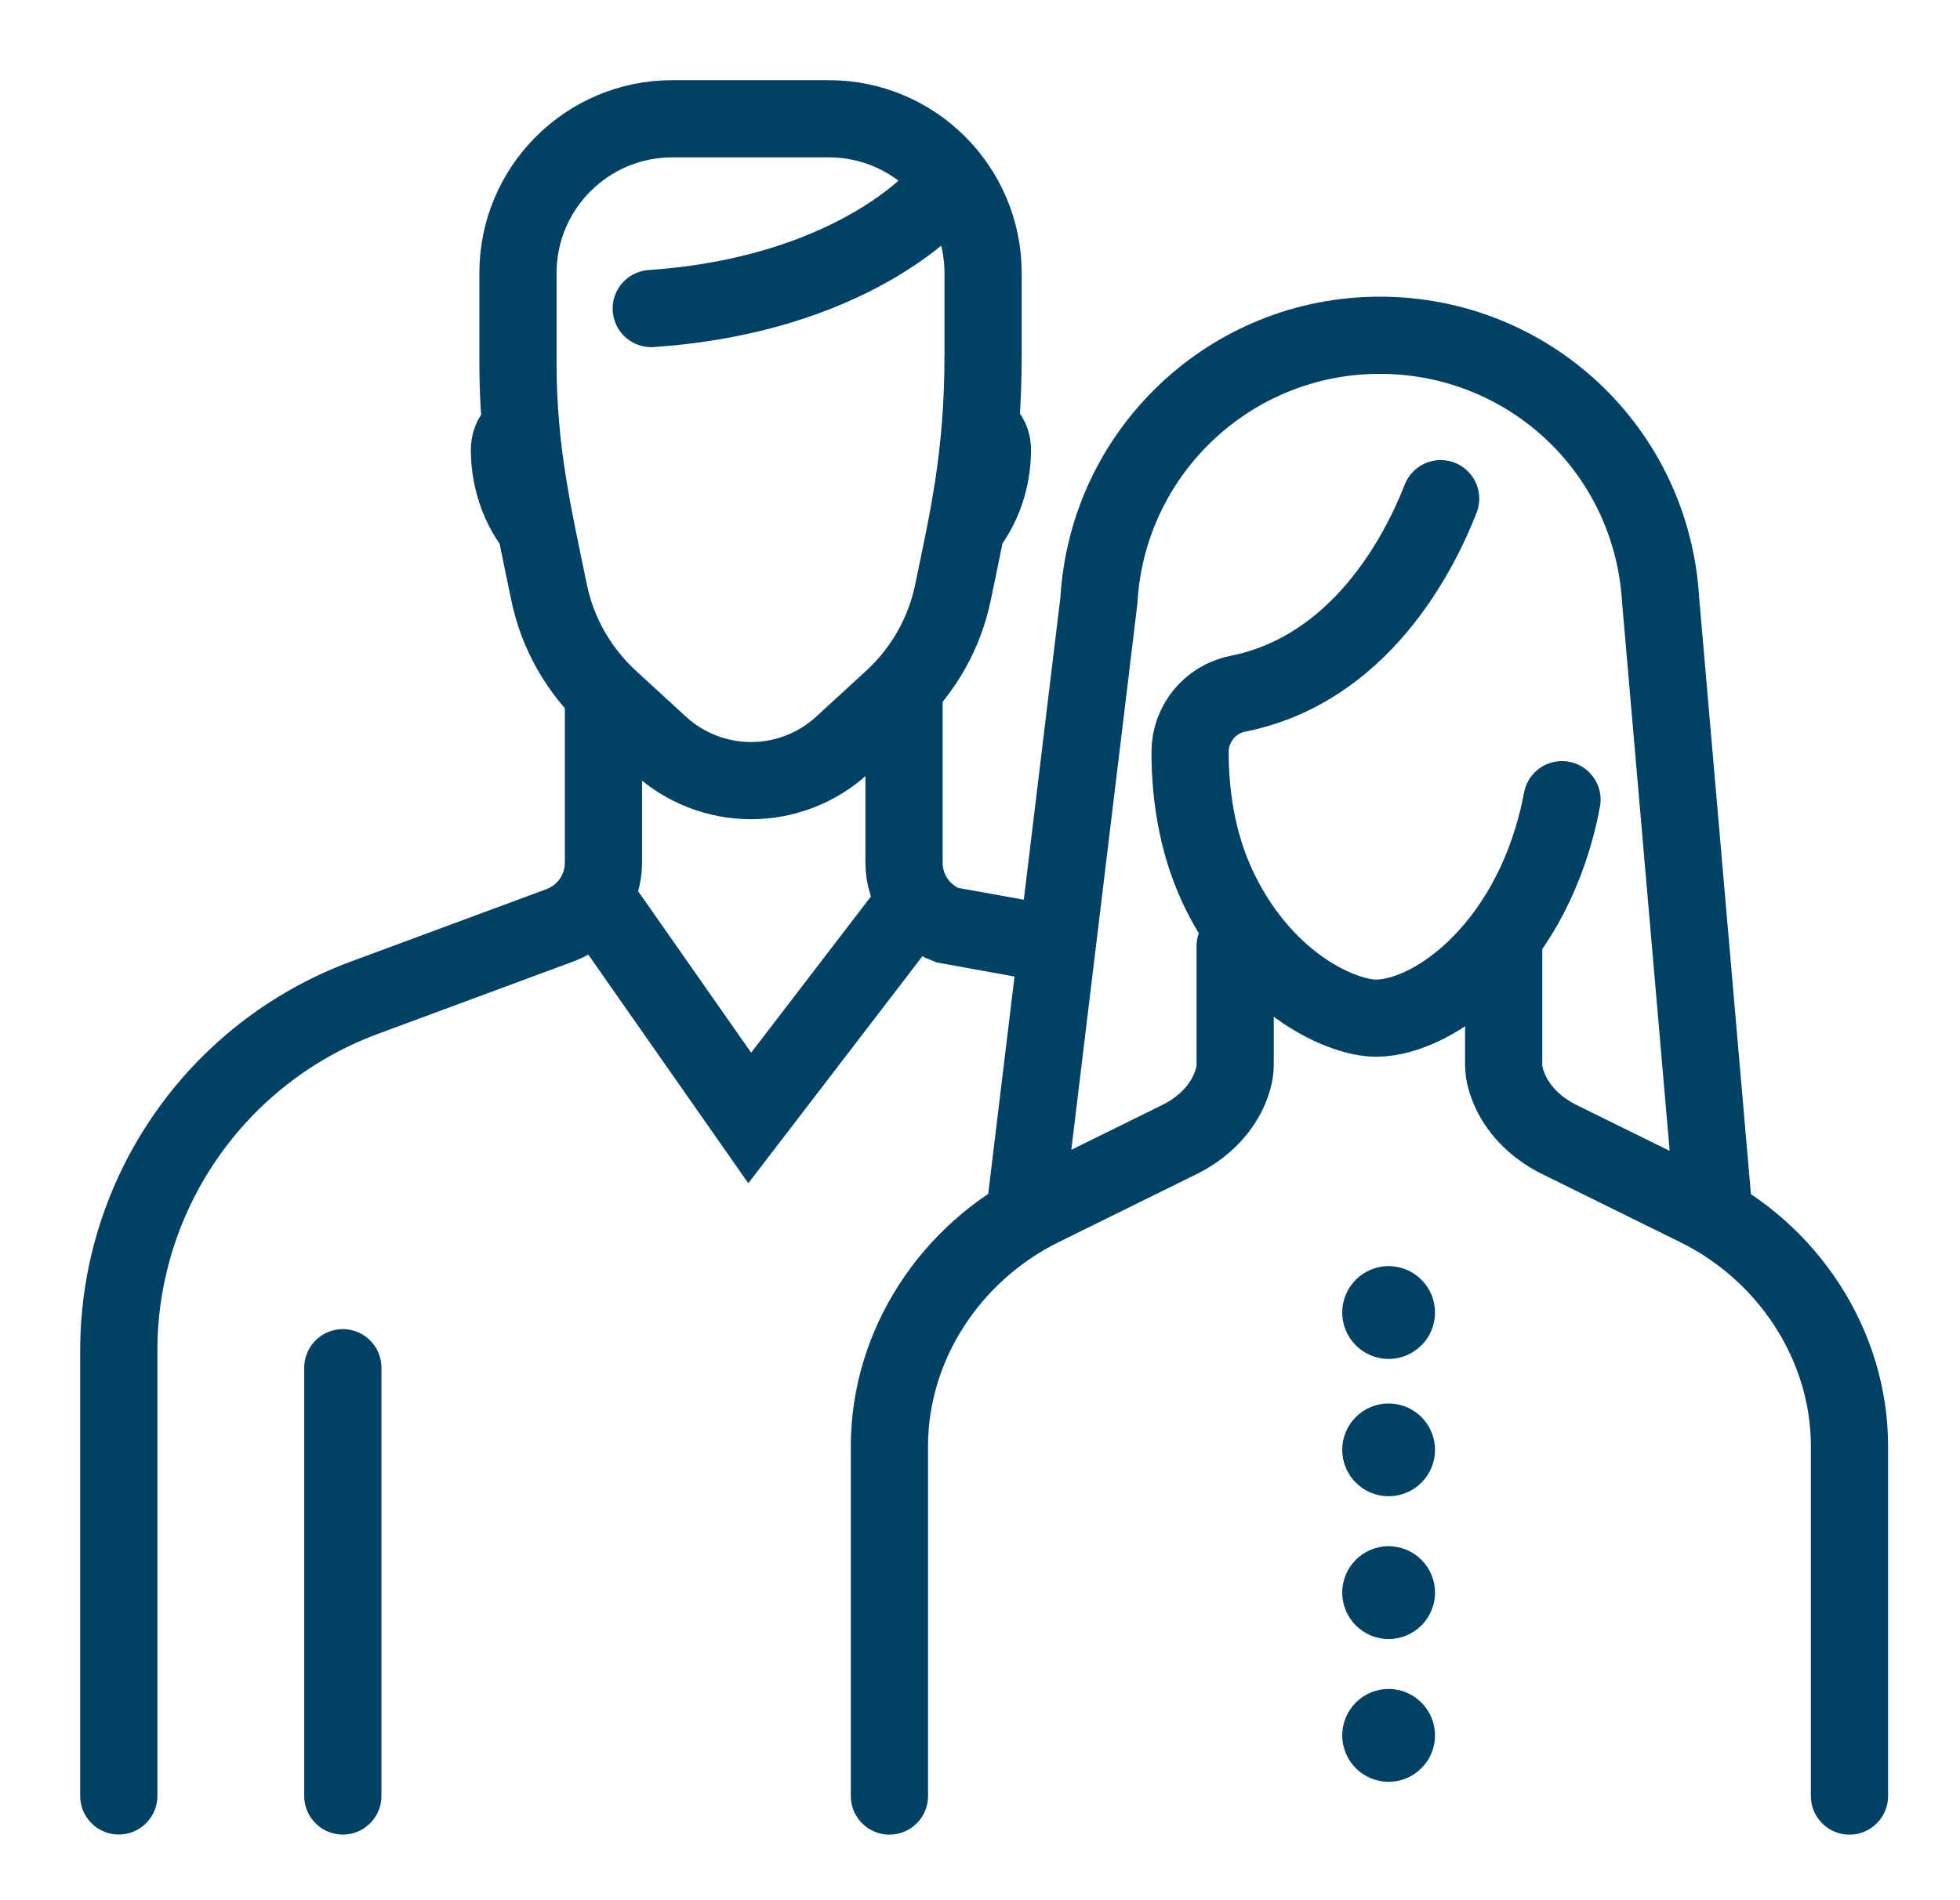
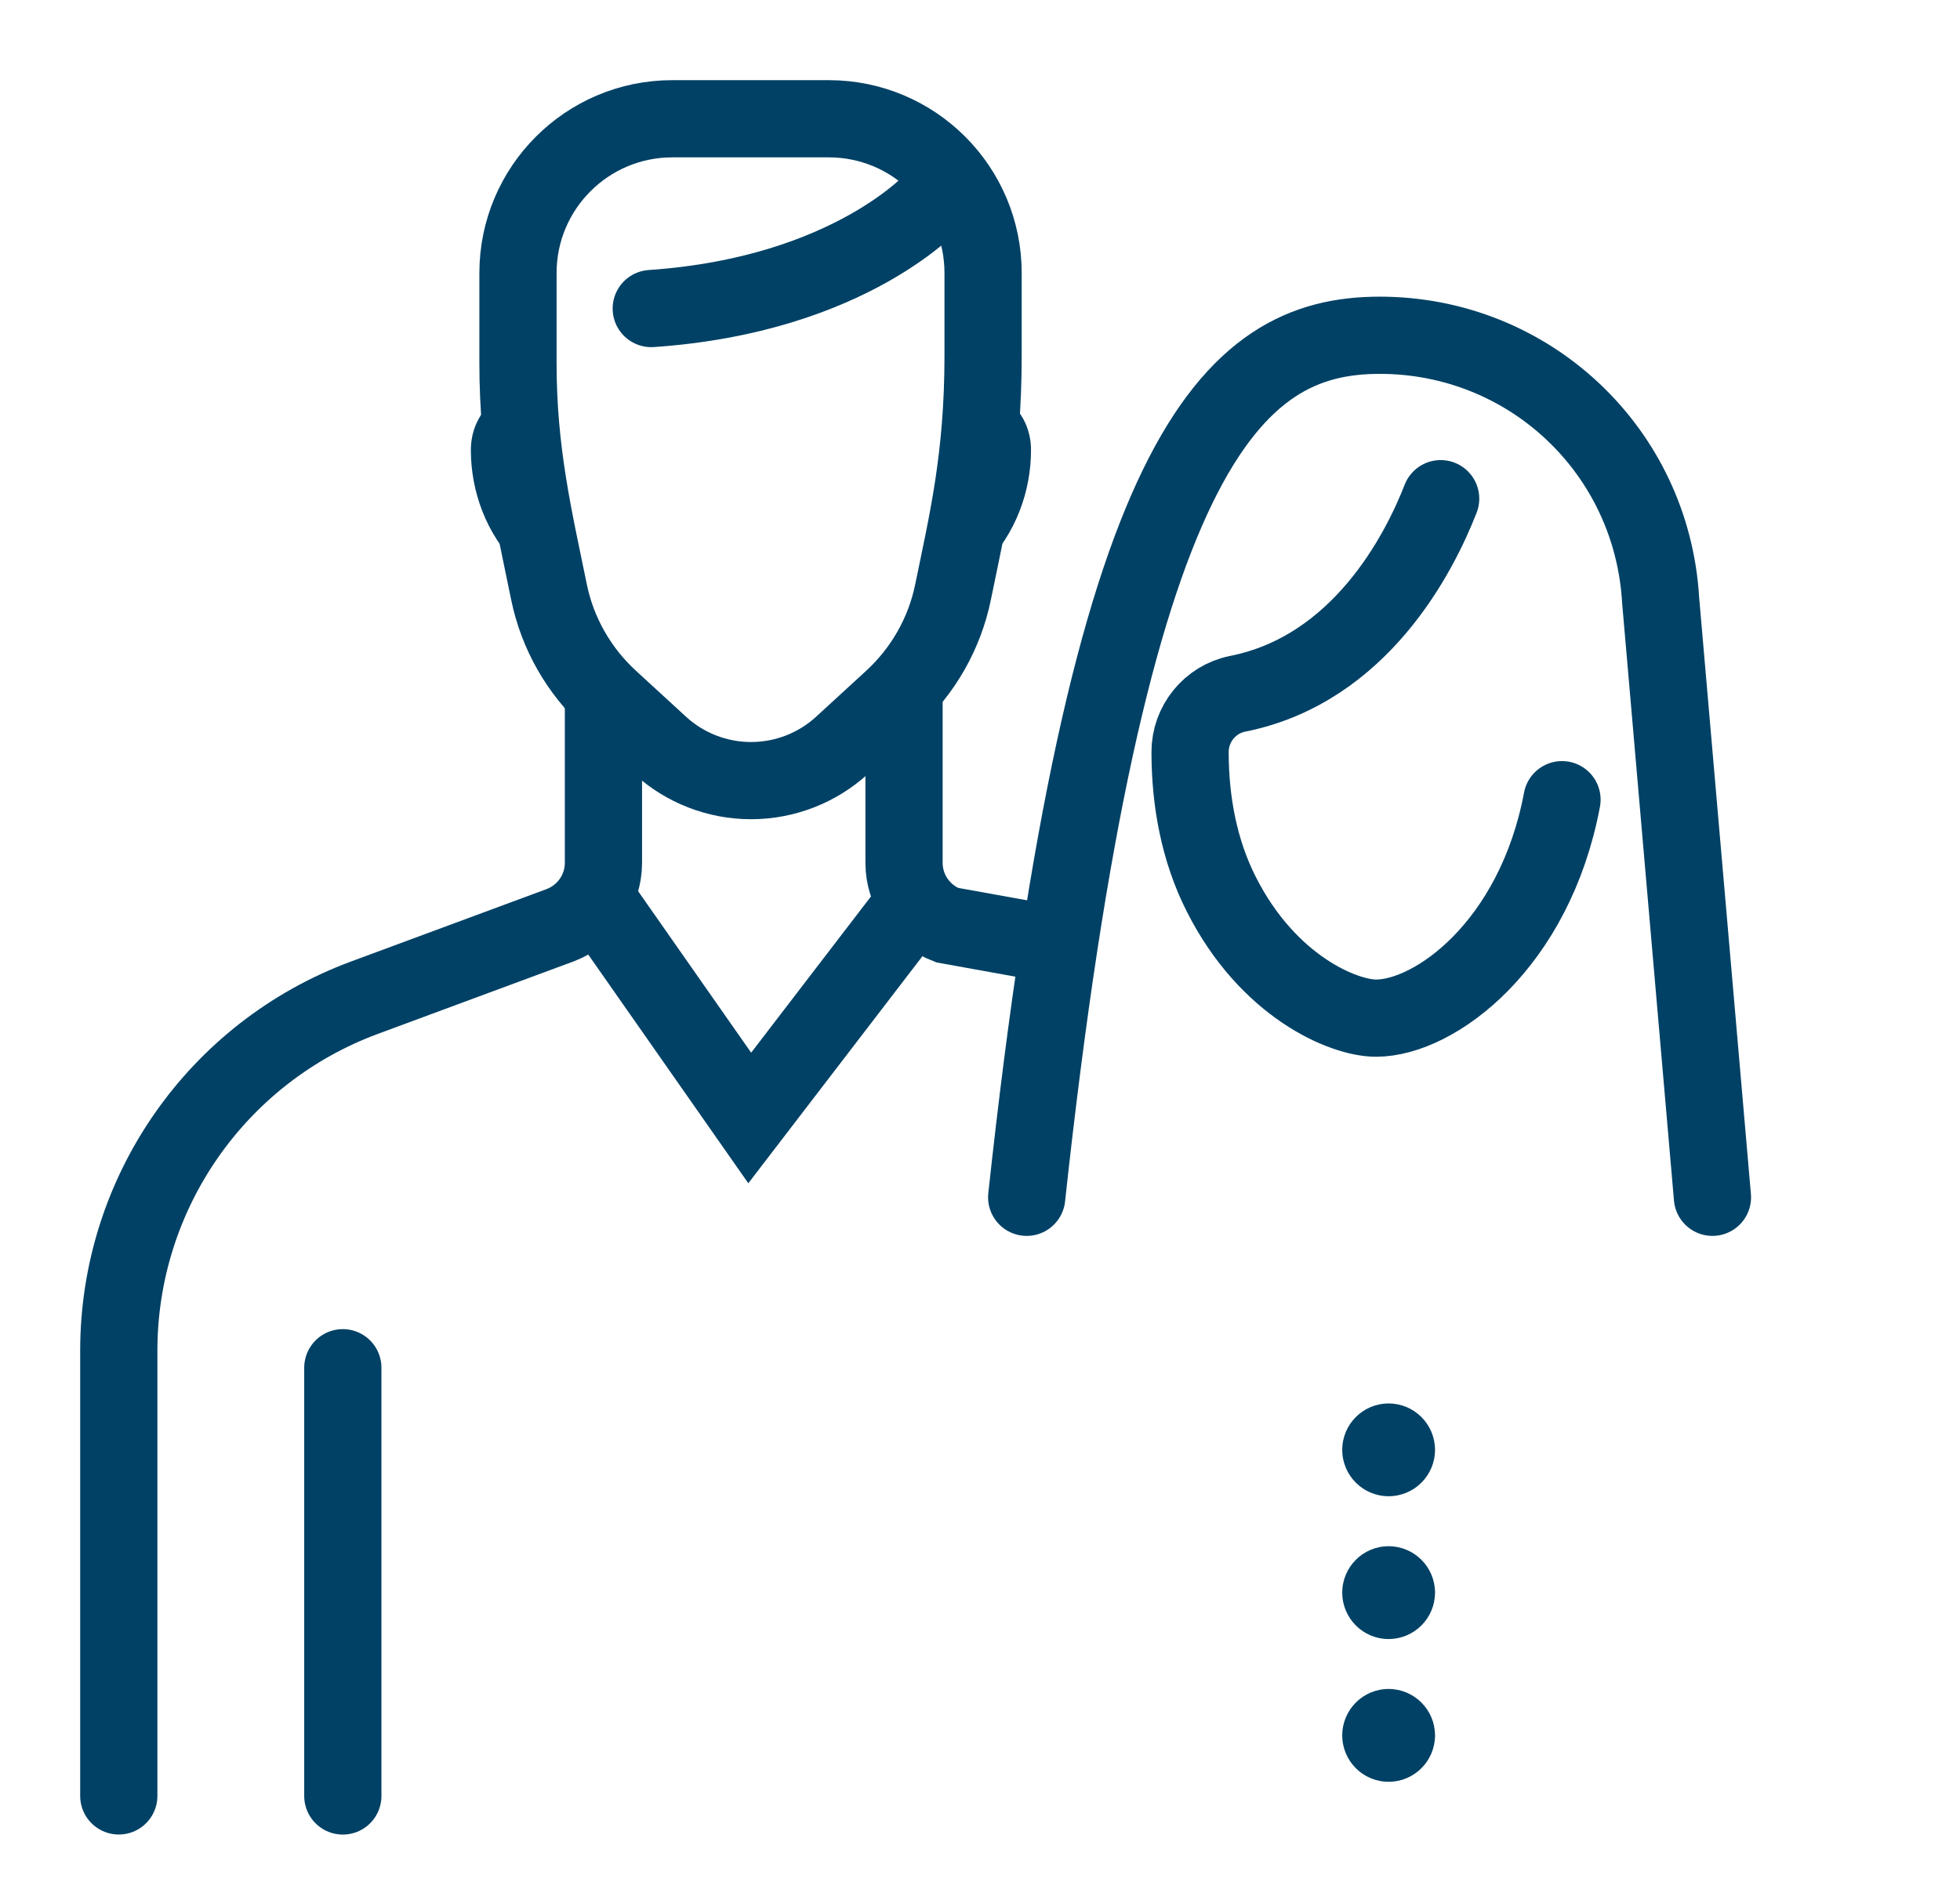
<svg xmlns="http://www.w3.org/2000/svg" width="33" height="32" viewBox="0 0 33 32" fill="none">
  <path d="M9.049 6.488C8.488 6.488 7.928 6.903 7.928 7.581C7.928 8.259 8.175 8.985 8.722 9.531L9.049 6.488Z" fill="#004165" />
  <path d="M16.238 6.488C16.799 6.488 17.359 6.903 17.359 7.581C17.359 8.259 17.111 8.985 16.565 9.531L16.238 6.488Z" fill="#004165" />
  <path d="M10.965 5.196C14.341 4.965 15.755 3.338 15.755 3.338" stroke="#004165" stroke-width="1.3" stroke-miterlimit="10" stroke-linecap="round" />
  <path d="M10.16 11.709V14.531C10.16 14.996 9.872 15.412 9.437 15.579L6.135 16.802C3.649 17.723 2 20.095 2 22.745V30.244" stroke="#004165" stroke-width="1.3" stroke-miterlimit="10" stroke-linecap="round" />
  <path d="M5.772 30.245V23.033" stroke="#004165" stroke-width="1.3" stroke-linecap="round" />
  <path d="M15.221 11.709V14.531C15.221 14.996 15.509 15.412 15.944 15.579L17.286 15.821" stroke="#004165" stroke-width="1.3" stroke-miterlimit="10" stroke-linecap="round" />
  <path d="M11.319 2C9.885 2 8.721 3.164 8.721 4.598V6.116C8.721 7.608 8.985 8.71 9.244 9.973C9.386 10.666 9.747 11.297 10.268 11.775L11.11 12.548C11.528 12.933 12.078 13.146 12.645 13.146C13.213 13.146 13.762 12.933 14.181 12.548L15.023 11.775C15.544 11.297 15.904 10.666 16.046 9.971C16.287 8.796 16.552 7.704 16.552 5.989V4.598C16.552 3.164 15.389 2 13.954 2H11.316H11.319Z" stroke="#004165" stroke-width="1.3" stroke-miterlimit="10" />
  <path d="M24.256 8.398C23.896 9.321 22.902 11.273 20.837 11.684C20.372 11.777 20.037 12.19 20.037 12.664C20.037 13.491 20.189 14.324 20.564 15.062C21.348 16.612 22.616 17.146 23.168 17.146C24.155 17.146 25.838 15.917 26.299 13.467" stroke="#004165" stroke-width="1.3" stroke-miterlimit="10" stroke-linecap="round" />
-   <path d="M17.286 20.163L18.502 10.112C18.646 7.606 20.719 5.646 23.231 5.646C25.743 5.646 27.814 7.585 27.96 10.112L28.832 20.163" stroke="#004165" stroke-width="1.3" stroke-linecap="round" stroke-linejoin="round" />
-   <path d="M25.317 15.935V17.936C25.317 18.081 25.364 18.233 25.427 18.375C25.59 18.73 25.887 19.004 26.236 19.181L28.574 20.334C30.106 21.088 31.139 22.648 31.139 24.355V30.246" stroke="#004165" stroke-width="1.3" stroke-miterlimit="10" stroke-linecap="round" />
-   <path d="M20.796 15.935V17.936C20.796 18.081 20.749 18.233 20.686 18.375C20.523 18.73 20.226 19.004 19.877 19.181L17.539 20.334C16.007 21.088 14.975 22.648 14.975 24.355V30.246" stroke="#004165" stroke-width="1.3" stroke-miterlimit="10" stroke-linecap="round" />
+   <path d="M17.286 20.163C18.646 7.606 20.719 5.646 23.231 5.646C25.743 5.646 27.814 7.585 27.96 10.112L28.832 20.163" stroke="#004165" stroke-width="1.3" stroke-linecap="round" stroke-linejoin="round" />
  <path d="M23.38 27.602C23.811 27.602 24.161 27.252 24.161 26.82C24.161 26.389 23.811 26.039 23.38 26.039C22.948 26.039 22.599 26.389 22.599 26.82C22.599 27.252 22.948 27.602 23.38 27.602Z" fill="#004165" />
  <path d="M23.38 30.006C23.811 30.006 24.161 29.656 24.161 29.225C24.161 28.793 23.811 28.443 23.38 28.443C22.948 28.443 22.599 28.793 22.599 29.225C22.599 29.656 22.948 30.006 23.38 30.006Z" fill="#004165" />
-   <path d="M23.38 22.885C23.811 22.885 24.161 22.535 24.161 22.104C24.161 21.672 23.811 21.322 23.38 21.322C22.948 21.322 22.599 21.672 22.599 22.104C22.599 22.535 22.948 22.885 23.38 22.885Z" fill="#004165" />
  <path d="M23.38 25.197C23.811 25.197 24.161 24.848 24.161 24.416C24.161 23.985 23.811 23.635 23.38 23.635C22.948 23.635 22.599 23.985 22.599 24.416C22.599 24.848 22.948 25.197 23.38 25.197Z" fill="#004165" />
  <path d="M9.803 14.797L12.623 18.827L15.387 15.222" stroke="#004165" stroke-width="1.3" />
</svg>